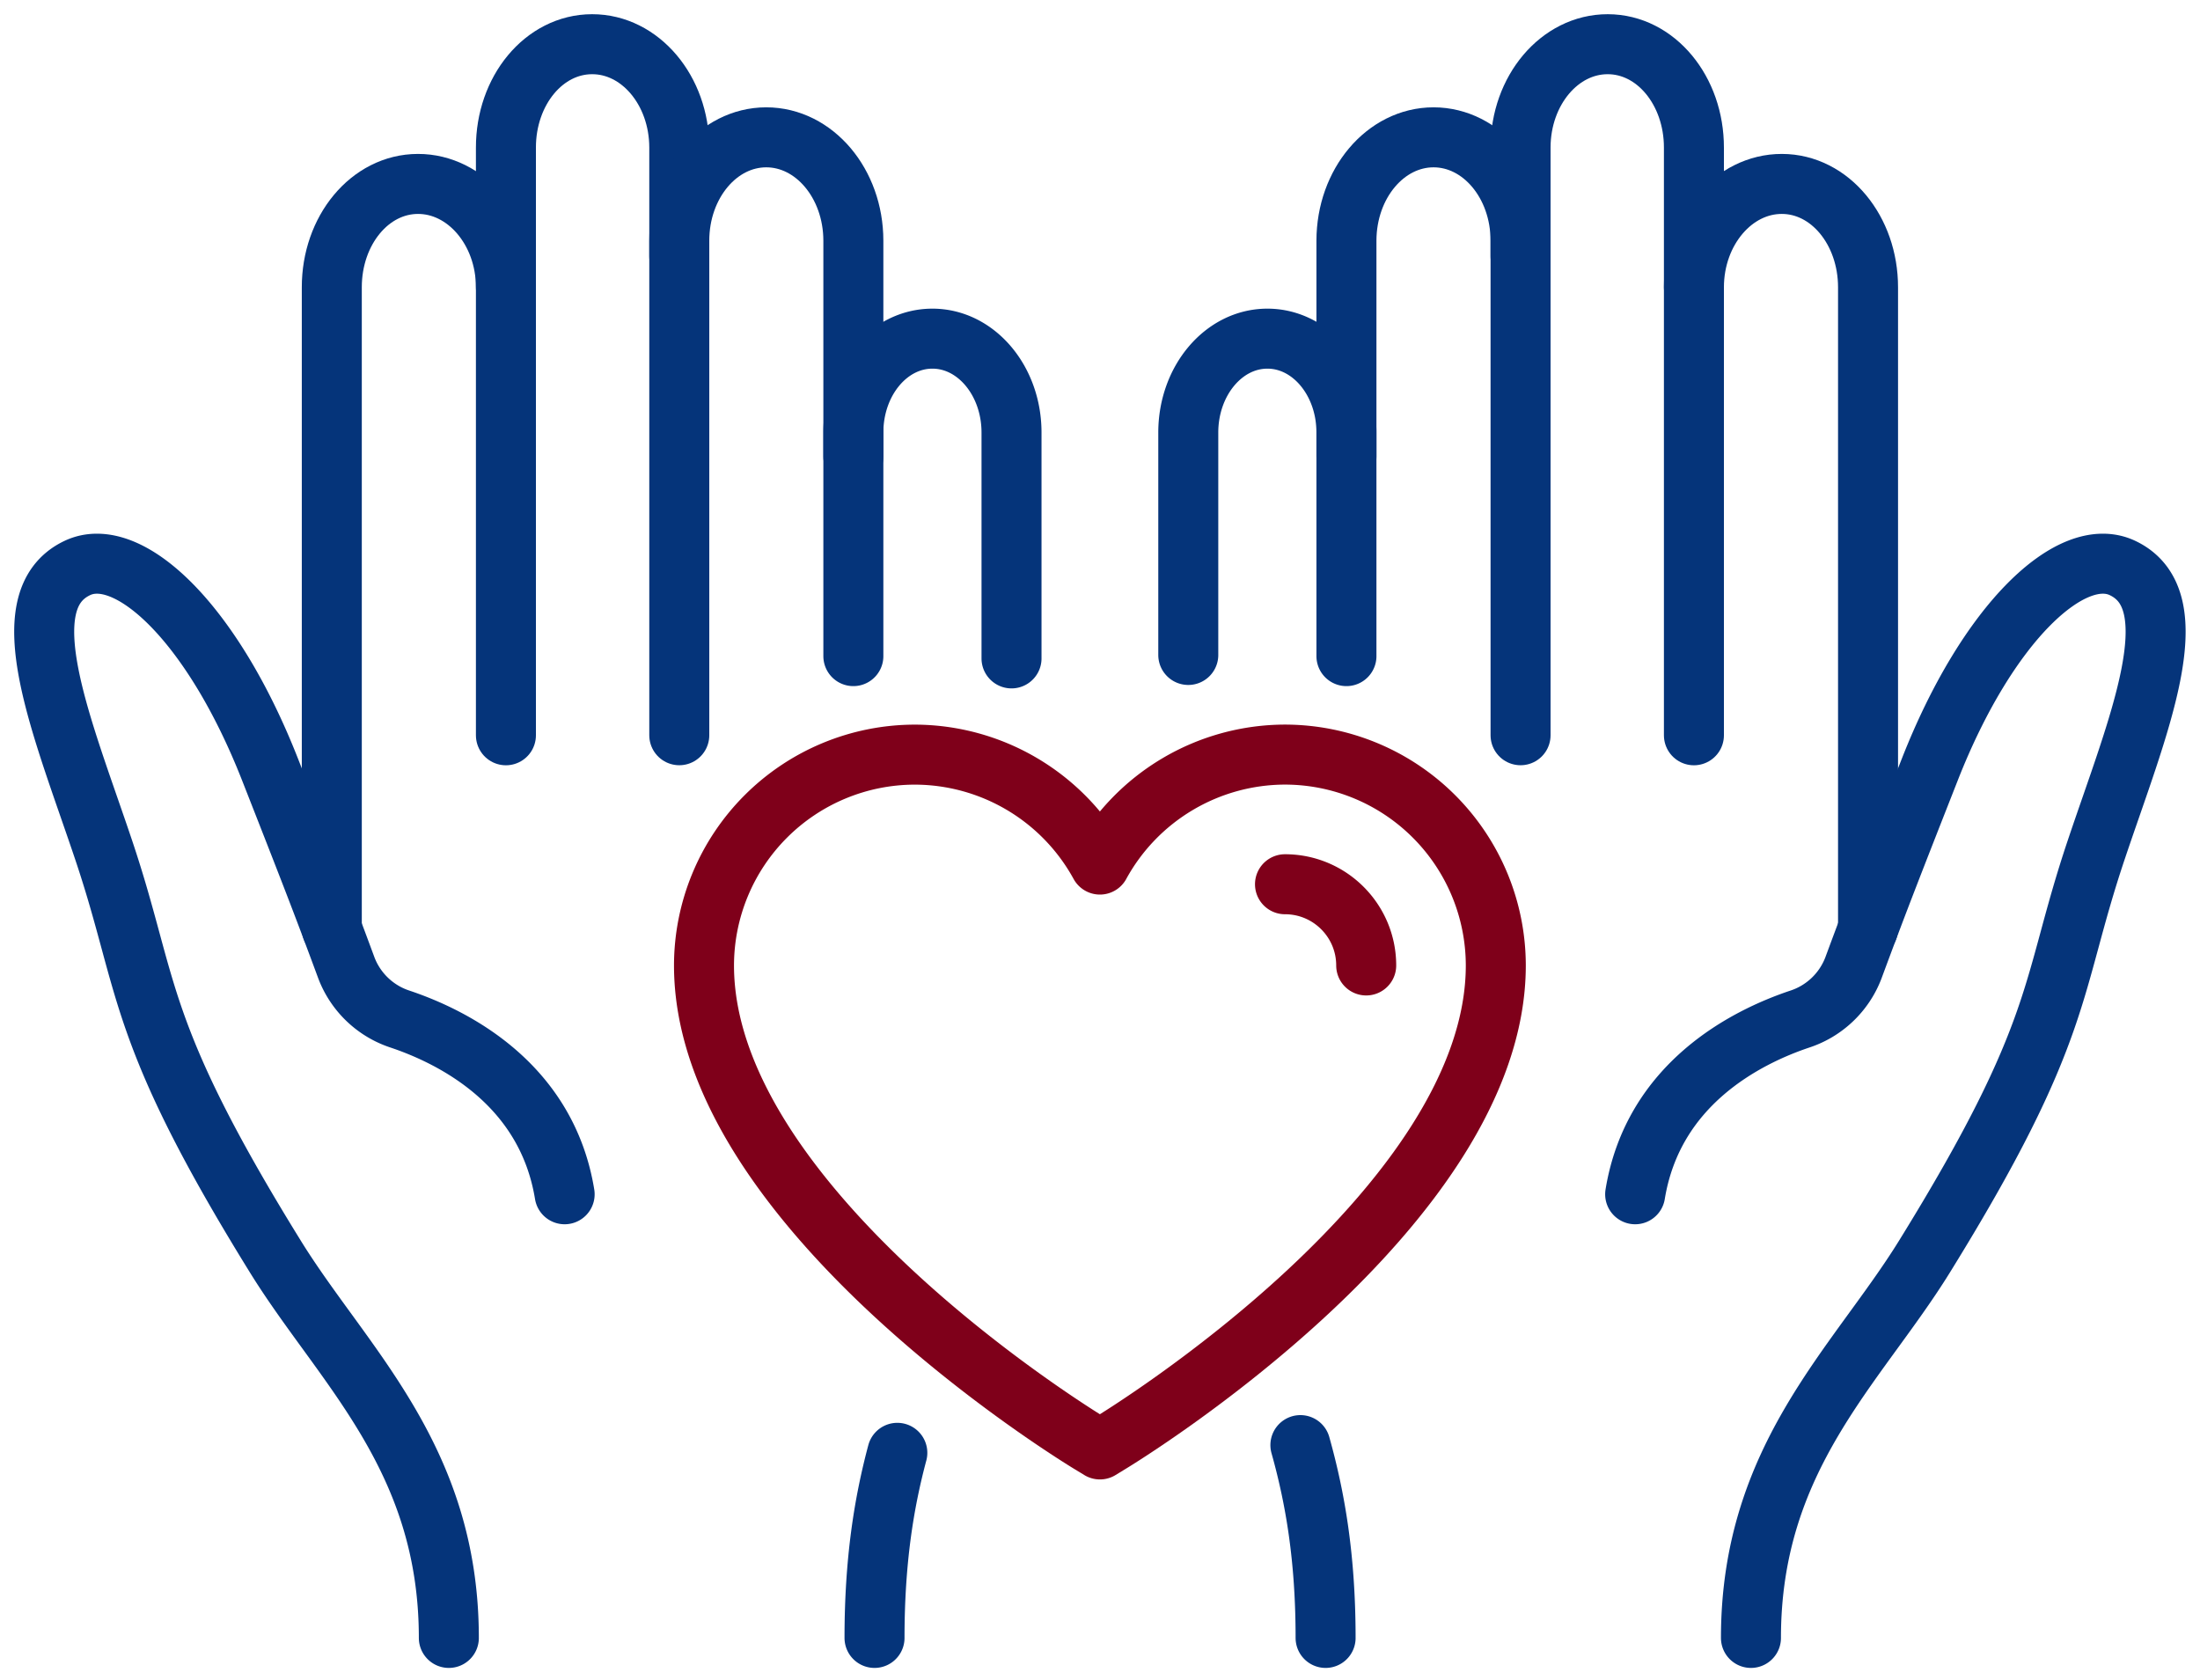
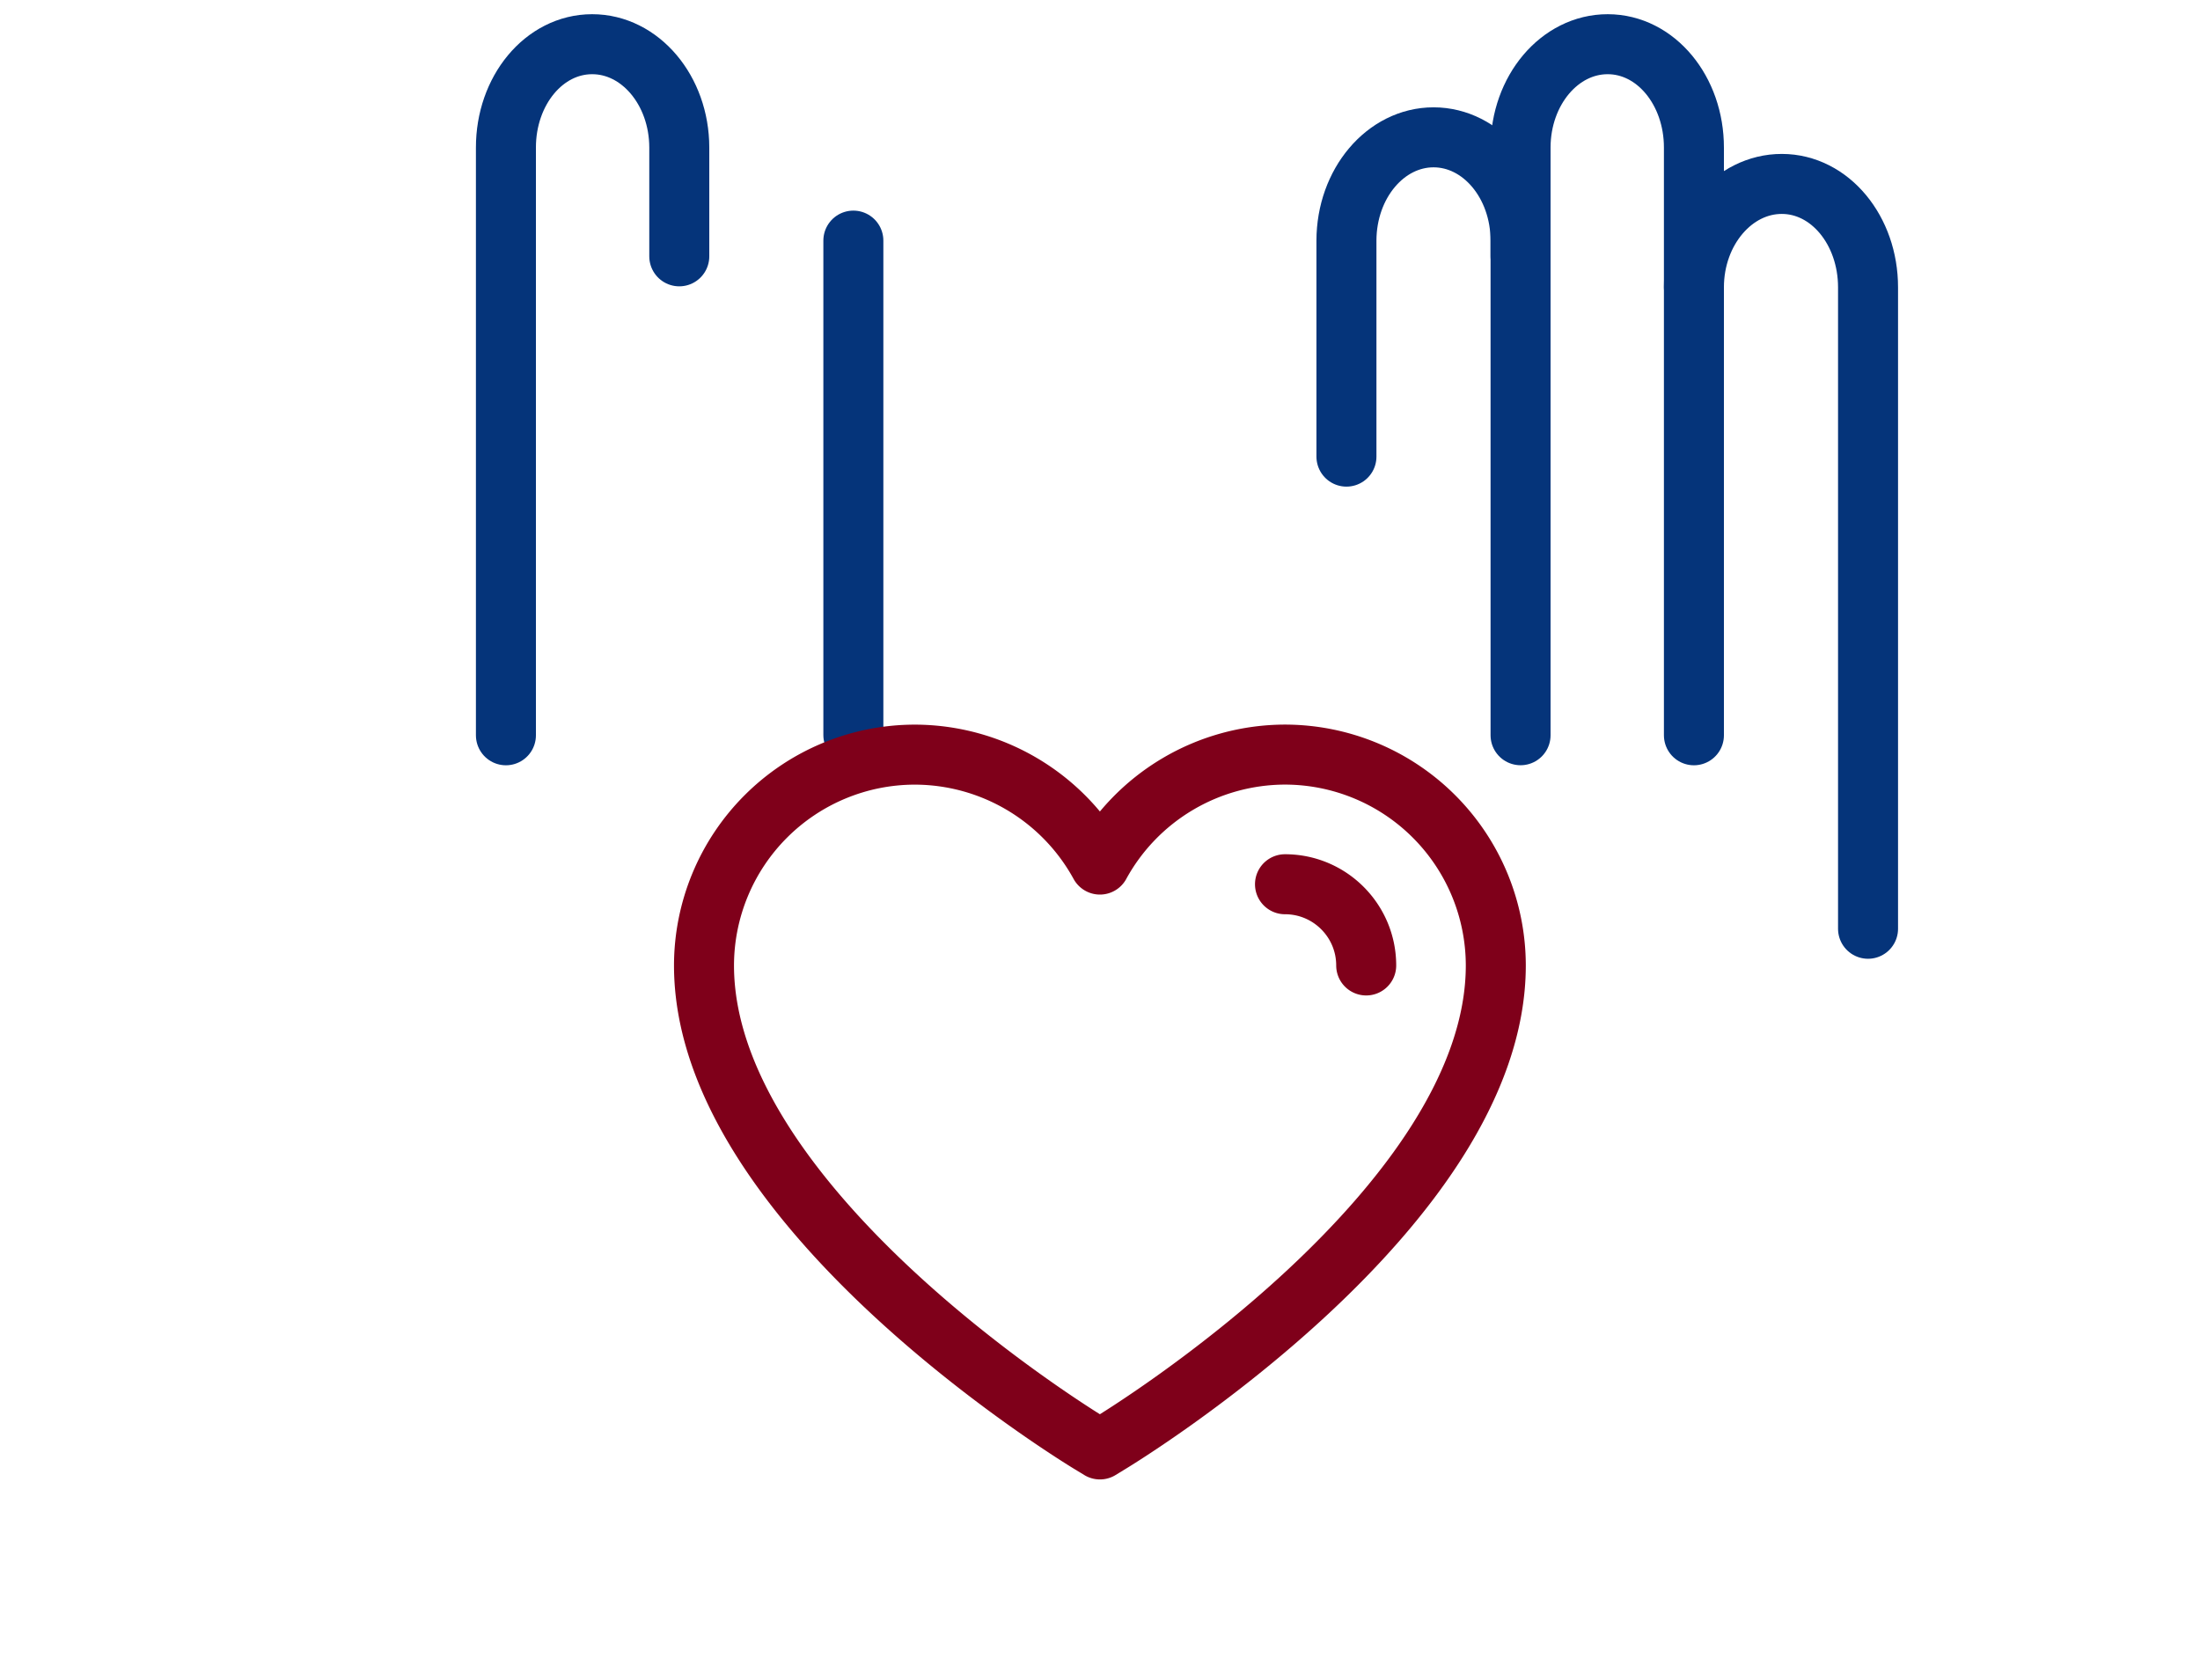
<svg xmlns="http://www.w3.org/2000/svg" width="55" height="42">
  <g stroke-width="1.5" fill="none" fill-rule="evenodd" stroke-linecap="round" stroke-linejoin="round">
    <path d="M38.014 6.408V3.686c.002-1.427.977-2.583 2.18-2.581 1.201.001 2.156 1.16 2.154 2.586v14.69" stroke="#05347A" />
    <path d="M33.661 11.415v-5.4c.002-1.428.978-2.583 2.18-2.582 1.202.002 2.175 1.16 2.173 2.587v12.36" stroke="#05347A" />
-     <path d="M29.707 16.373V10.81c.002-1.296.888-2.346 1.98-2.344 1.092.001 1.976 1.053 1.974 2.35v5.586m-.521 24.544c0-2.004-.26-3.501-.63-4.82m11.264 4.82c0-4.515 2.653-6.81 4.336-9.53 3.518-5.687 3.132-6.704 4.292-10.16 1.025-3.056 2.395-6.237.66-7.057-1.262-.597-3.364 1.332-4.82 5.046-.958 2.438-1.29 3.287-1.906 4.95a2.153 2.153 0 01-1.347 1.283c-1.347.453-3.659 1.623-4.11 4.377" stroke="#05347A" />
    <path d="M42.348 7.178c.002-1.427.996-2.582 2.198-2.58 1.202.001 2.156 1.16 2.155 2.586v16.034M16.982 6.408V3.686c-.002-1.427-.978-2.583-2.18-2.581-1.202.001-2.156 1.16-2.154 2.586v14.69" stroke="#05347A" />
-     <path d="M21.334 11.415v-5.4c-.002-1.428-.977-2.583-2.18-2.582-1.201.002-2.174 1.16-2.172 2.587v12.36" stroke="#05347A" />
-     <path d="M25.288 16.459V10.81c-.001-1.296-.888-2.346-1.98-2.344-1.092.001-1.975 1.053-1.974 2.35v5.586m.529 24.544c0-1.908.23-3.356.57-4.627m-11.212 4.627c0-4.515-2.653-6.81-4.335-9.53-3.518-5.687-3.132-6.704-4.292-10.16-1.026-3.056-2.395-6.237-.66-7.057 1.262-.597 3.363 1.332 4.82 5.046.957 2.438 1.29 3.287 1.905 4.95a2.153 2.153 0 001.347 1.283c1.347.453 3.66 1.623 4.11 4.377" stroke="#05347A" />
-     <path d="M12.648 7.178c-.002-1.427-.997-2.582-2.199-2.58-1.202.001-2.156 1.16-2.154 2.586v16.034" stroke="#05347A" />
+     <path d="M21.334 11.415v-5.4v12.36" stroke="#05347A" />
    <path d="M27.253 36.085c-.394-.239-9.653-5.927-9.653-11.95a5.276 5.276 0 015.27-5.27 5.286 5.286 0 014.628 2.748 5.286 5.286 0 014.627-2.749 5.276 5.276 0 015.27 5.27c0 6.024-9.259 11.712-9.653 11.951l-.244.149-.245-.149zm4.872-13.98c1.12 0 2.03.91 2.03 2.03" stroke="#7F001A" />
  </g>
</svg>